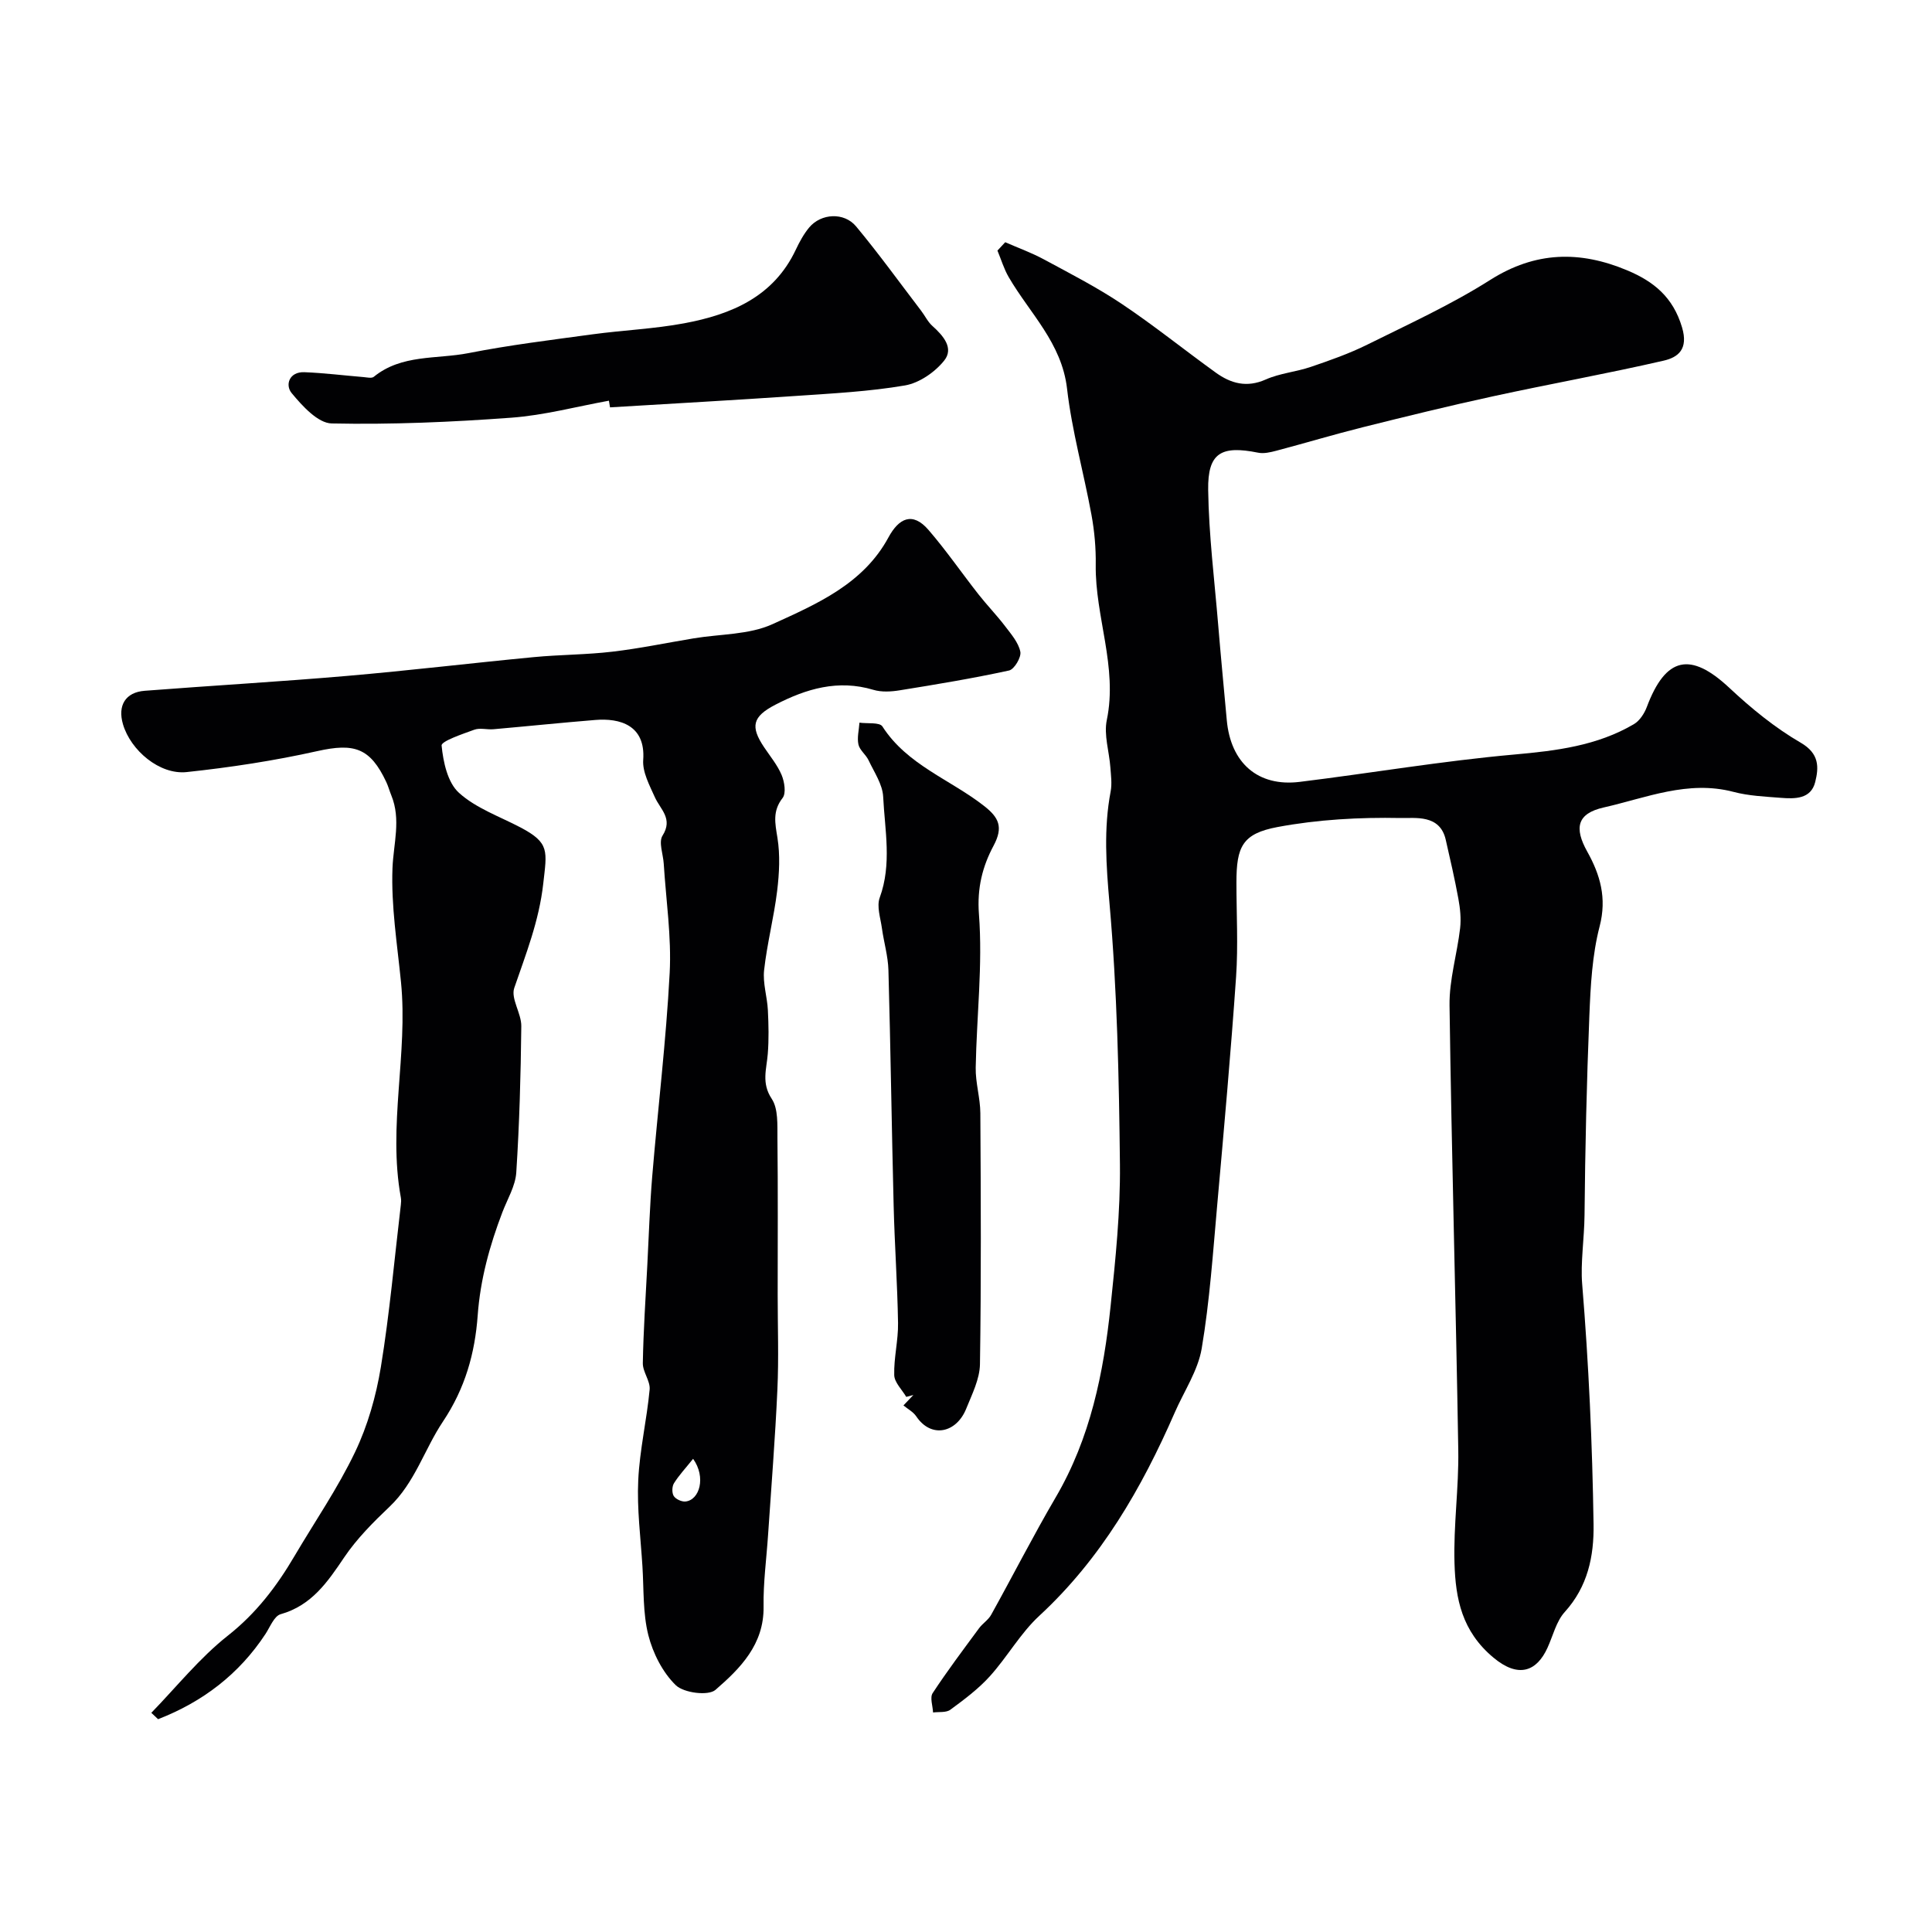
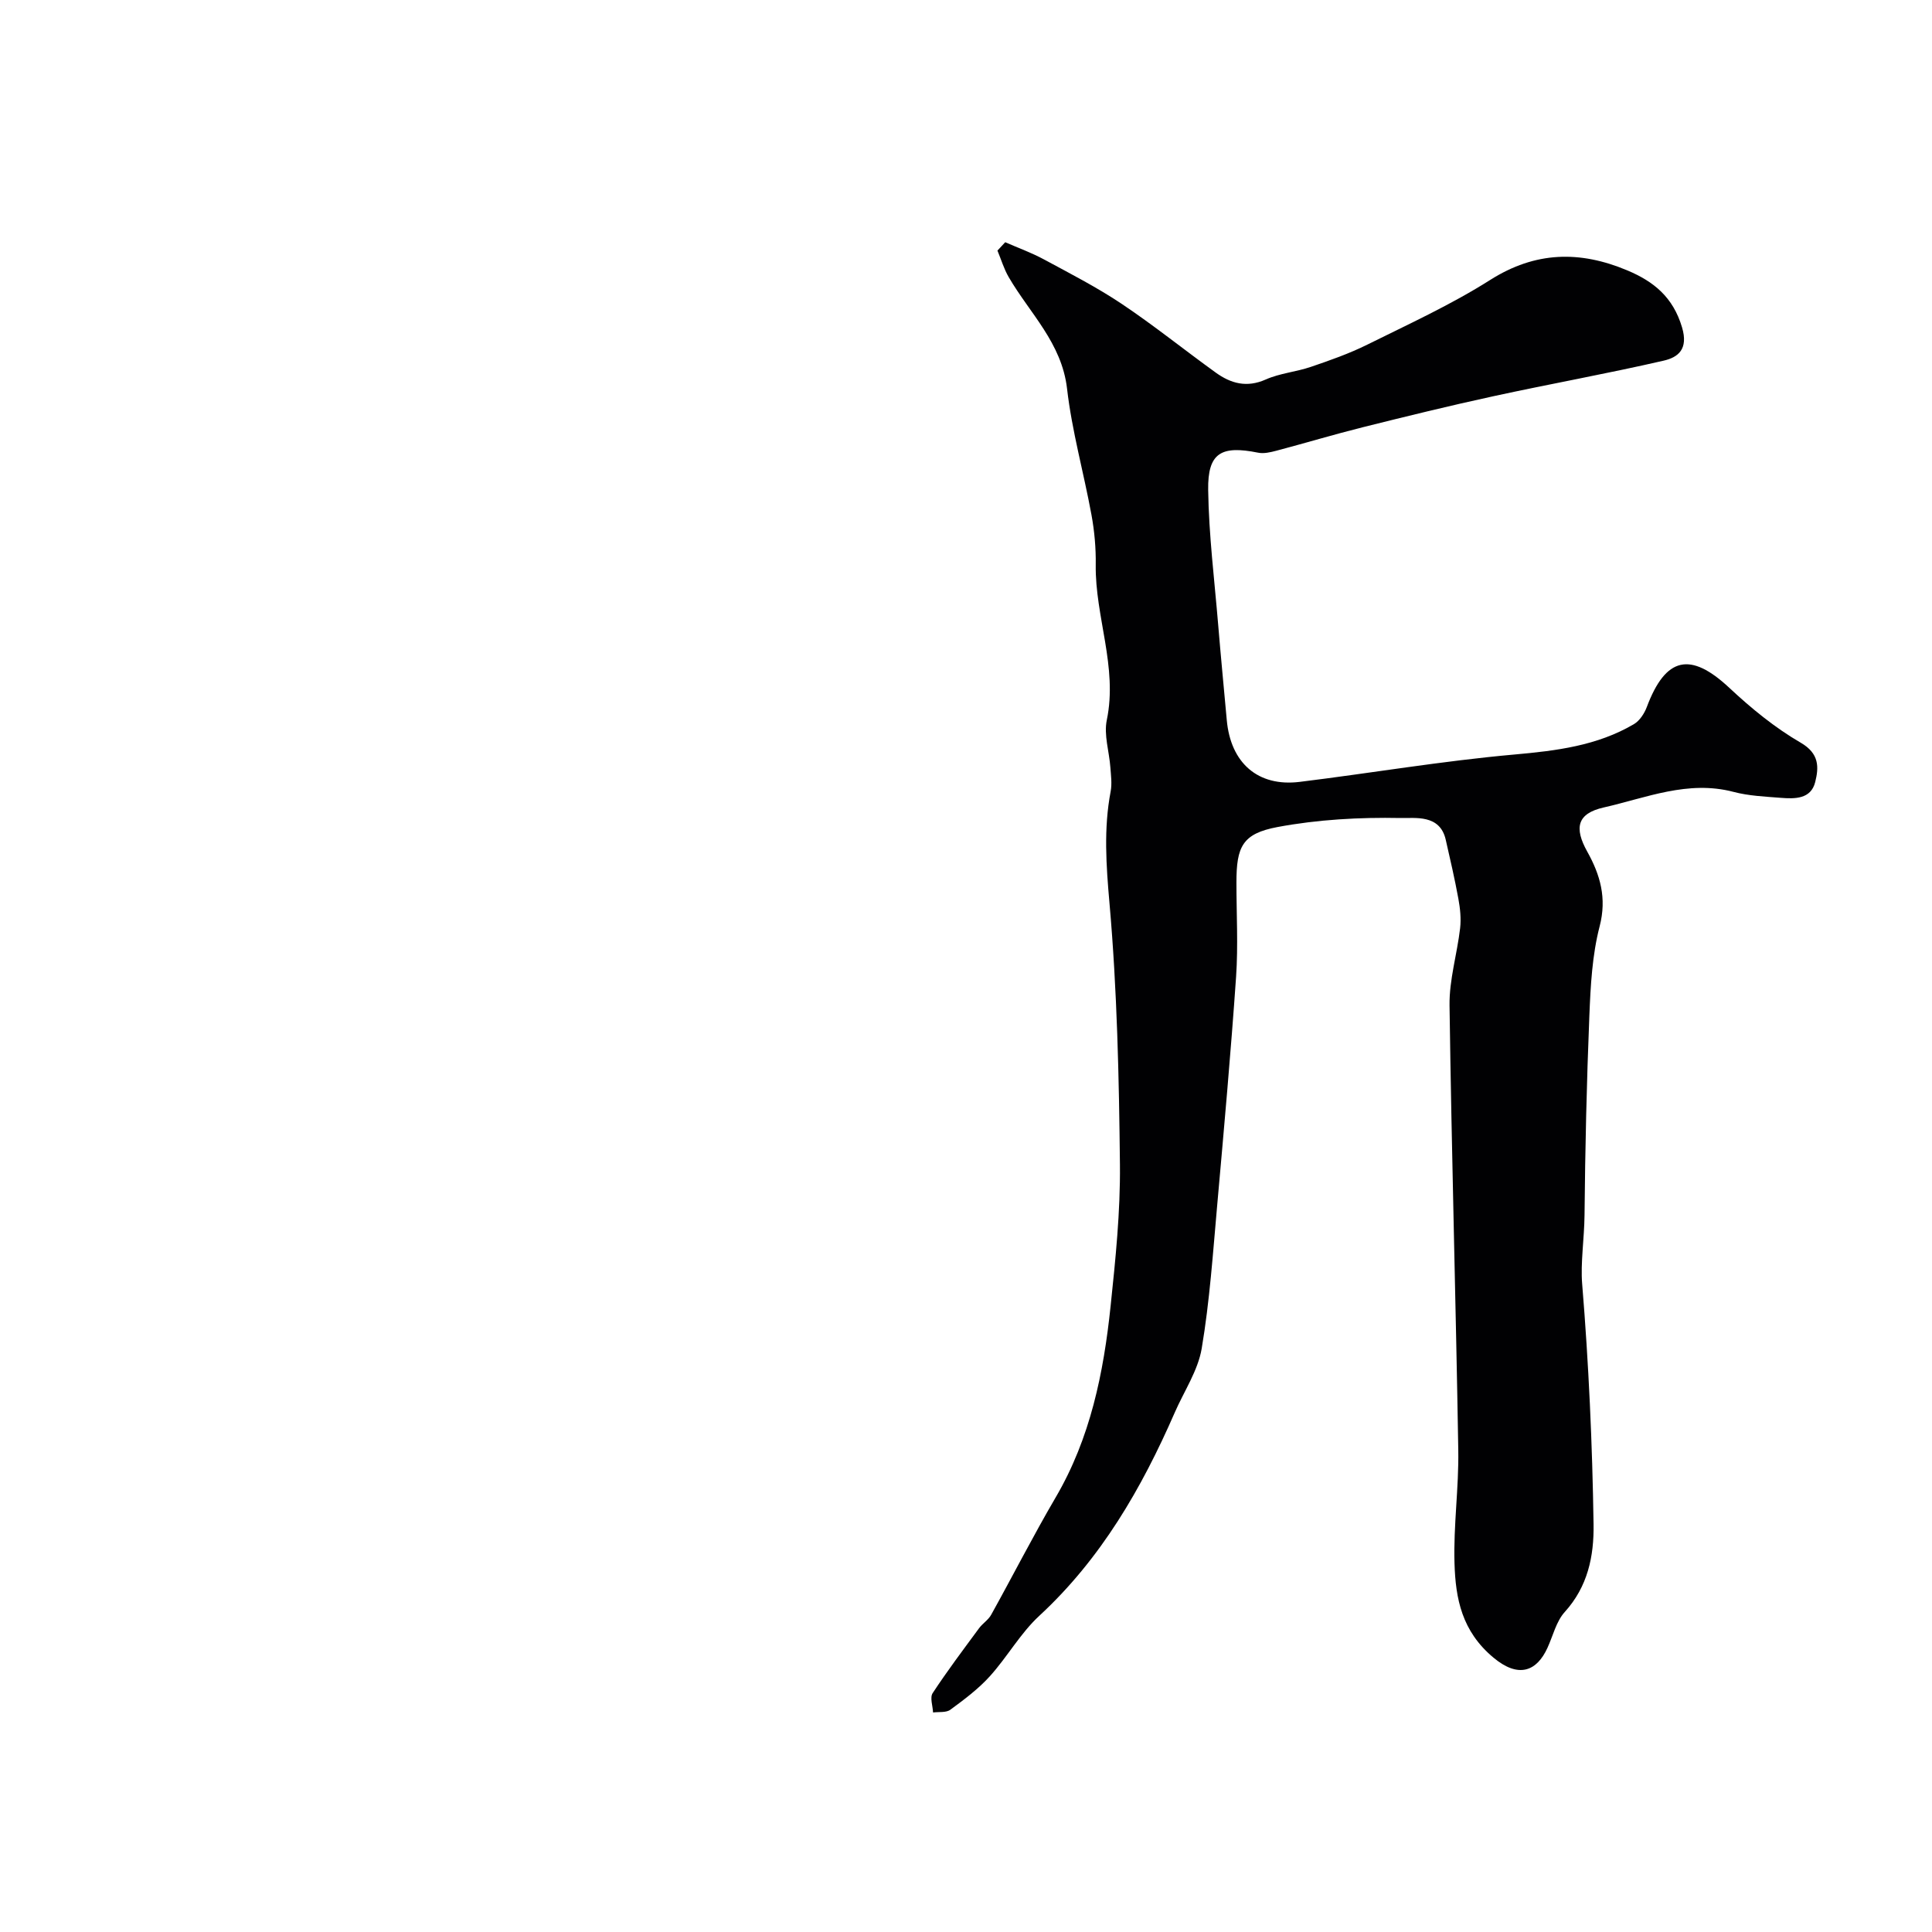
<svg xmlns="http://www.w3.org/2000/svg" enable-background="new 0 0 400 400" viewBox="0 0 400 400">
  <g fill="#010103">
    <path d="m208.12 50.15c2.69 1.18 5.48 2.18 8.06 3.58 5.45 2.94 11 5.79 16.13 9.23 6.64 4.45 12.89 9.49 19.38 14.17 3.14 2.27 6.43 3.19 10.37 1.44 2.92-1.3 6.28-1.57 9.33-2.61 3.96-1.35 7.95-2.75 11.7-4.61 8.58-4.26 17.36-8.27 25.42-13.38 9.37-5.94 18.57-6.11 28.38-2 5.51 2.31 9.5 5.55 11.36 11.81 1.34 4.51-.8 6.2-3.81 6.89-11.72 2.7-23.57 4.82-35.32 7.38-9.04 1.96-18.02 4.17-26.99 6.41-5.99 1.5-11.91 3.28-17.88 4.86-1.22.32-2.6.65-3.79.4-7.64-1.54-10.43.04-10.32 7.7.13 9.36 1.31 18.7 2.08 28.04.54 6.54 1.18 13.08 1.77 19.62.8 8.89 6.45 13.86 15.09 12.8 14.81-1.82 29.56-4.34 44.41-5.66 8.73-.78 17.16-1.81 24.79-6.29 1.19-.7 2.16-2.2 2.67-3.54 3.92-10.45 9.05-11.5 17.1-3.97 4.52 4.23 9.44 8.26 14.77 11.35 3.88 2.25 3.76 5.09 3 8.14-.89 3.57-4.23 3.5-7.17 3.27-3.27-.26-6.61-.4-9.75-1.23-9.43-2.48-18.08 1.24-26.88 3.23-5.5 1.25-6.15 4.21-3.39 9.15 2.67 4.79 4.08 9.59 2.56 15.45-1.55 5.96-1.88 12.32-2.13 18.53-.56 13.75-.87 27.52-1 41.28-.05 4.8-.85 9.94-.49 14.23 1.36 16.58 2.11 33.16 2.36 49.77.1 6.63-1.2 12.89-5.96 18.15-1.77 1.95-2.43 4.91-3.58 7.42-2.22 4.88-5.99 6.37-11.18 2.04-6.56-5.47-7.85-12.21-8.07-19.51-.24-7.81.91-15.65.78-23.47-.5-30.69-1.39-61.38-1.81-92.08-.07-5.3 1.57-10.62 2.19-15.95.23-2 .01-4.12-.36-6.12-.75-4.1-1.69-8.16-2.62-12.23-1.21-5.29-6.34-4.41-9.36-4.48-8.49-.17-17.14.31-25.47 1.87-7.28 1.37-8.5 4.06-8.5 11.49 0 6.5.37 13.02-.07 19.49-1.09 15.74-2.5 31.46-3.9 47.17-.89 9.96-1.56 19.97-3.22 29.81-.78 4.6-3.66 8.85-5.58 13.26-6.85 15.69-15.27 30.28-28.05 42.09-3.92 3.62-6.63 8.53-10.25 12.53-2.37 2.62-5.29 4.8-8.16 6.91-.86.64-2.37.41-3.58.57-.06-1.36-.69-3.09-.08-4.01 3.02-4.6 6.34-9 9.61-13.44.73-.99 1.9-1.7 2.49-2.76 4.49-8.08 8.69-16.33 13.36-24.31 7.2-12.28 9.93-25.79 11.38-39.63 1.02-9.73 2.03-19.54 1.93-29.31-.19-18.03-.58-36.11-2.16-54.06-.69-7.87-1.23-15.45.24-23.18.3-1.6.06-3.32-.06-4.98-.24-3.28-1.38-6.71-.74-9.79 2.29-11-2.44-21.38-2.29-32.15.05-3.44-.26-6.94-.88-10.32-1.6-8.74-4.05-17.36-5.06-26.15-1.1-9.47-7.72-15.59-12.08-23.09-.99-1.7-1.56-3.65-2.33-5.49.54-.58 1.07-1.15 1.61-1.73z" />
-     <path d="m31.33 354.62c5.24-5.39 10.01-11.38 15.86-15.99 5.87-4.63 10.1-10.21 13.78-16.46 4.22-7.16 8.97-14.06 12.54-21.53 2.62-5.48 4.35-11.58 5.34-17.59 1.82-11.13 2.81-22.4 4.14-33.61.06-.49.09-1.01 0-1.5-2.72-14.87 1.51-29.74.03-44.62-.78-7.85-2.06-15.76-1.76-23.59.2-5.07 1.81-10.05-.25-15.08-.37-.9-.62-1.85-1.03-2.73-3.34-7.11-6.65-8.12-14.29-6.41-8.9 1.99-17.97 3.37-27.04 4.34-5.6.6-11.6-4.49-13.19-9.9-1.14-3.89.51-6.62 4.49-6.93 13.96-1.08 27.94-1.88 41.89-3.08 12.91-1.11 25.78-2.66 38.68-3.89 5.42-.52 10.89-.49 16.29-1.13 5.64-.66 11.22-1.83 16.83-2.76 5.47-.91 11.44-.72 16.31-2.94 9.15-4.17 18.77-8.3 23.99-17.95 2.16-3.99 4.98-5.39 8.29-1.56 3.68 4.26 6.88 8.92 10.36 13.35 1.77 2.25 3.77 4.31 5.5 6.58 1.26 1.65 2.77 3.39 3.16 5.3.23 1.14-1.26 3.65-2.34 3.88-7.49 1.63-15.05 2.88-22.62 4.1-1.78.29-3.78.41-5.47-.1-7.31-2.19-13.91-.22-20.3 3.09-4.74 2.46-5.19 4.5-2.34 8.77 1.27 1.9 2.78 3.71 3.65 5.78.59 1.42.96 3.77.2 4.75-2.12 2.72-1.56 5.21-1.07 8.24.58 3.58.38 7.38-.06 11.01-.67 5.49-2.09 10.9-2.7 16.4-.3 2.69.64 5.5.78 8.27.15 3.02.22 6.06-.02 9.07-.25 3.16-1.35 6.03.82 9.3 1.37 2.07 1.15 5.38 1.18 8.13.12 10.83.05 21.67.05 32.5 0 6.52.24 13.06-.06 19.57-.45 10.04-1.26 20.07-1.93 30.1-.33 4.94-1.01 9.89-.93 14.82.12 7.85-4.83 12.8-9.96 17.25-1.49 1.29-6.57.63-8.22-.97-2.72-2.65-4.73-6.61-5.68-10.36-1.15-4.56-.92-9.48-1.22-14.25-.37-5.93-1.15-11.89-.87-17.8.29-6.28 1.77-12.5 2.36-18.79.17-1.77-1.45-3.66-1.41-5.49.12-6.77.58-13.54.93-20.3.32-6.1.51-12.22 1.01-18.3 1.17-14.06 2.88-28.1 3.62-42.18.39-7.5-.76-15.07-1.23-22.61-.12-1.97-1.1-4.46-.25-5.81 2.23-3.53-.46-5.42-1.6-7.98-1.1-2.46-2.58-5.19-2.4-7.7.52-7.22-4.87-8.68-9.9-8.27-7.04.57-14.06 1.3-21.1 1.92-1.32.12-2.79-.33-3.97.1-2.46.89-6.86 2.38-6.77 3.27.33 3.41 1.24 7.66 3.58 9.78 3.52 3.2 8.41 4.9 12.75 7.18 6.11 3.22 5.47 4.87 4.71 11.67-.87 7.72-3.57 14.48-6 21.57-.75 2.2 1.49 5.26 1.46 7.91-.11 10.1-.39 20.21-1.04 30.29-.18 2.8-1.84 5.51-2.88 8.24-2.63 6.9-4.57 13.89-5.11 21.37-.57 7.8-2.58 15.06-7.2 21.97-3.82 5.7-5.78 12.62-11.04 17.61-3.39 3.22-6.78 6.62-9.38 10.47-3.46 5.13-6.75 9.98-13.19 11.8-1.32.38-2.17 2.62-3.12 4.08-5.49 8.35-13.02 14.07-22.24 17.65-.48-.44-.94-.88-1.4-1.32zm112.17-52.59c-1.58 1.97-2.93 3.41-3.96 5.06-.42.67-.45 2-.05 2.64.41.65 1.62 1.21 2.41 1.14 2.93-.27 4.33-5.01 1.6-8.84z" />
-     <path d="m187.05 290.98c.9-.96 1.47-1.56 2.05-2.16-.49.13-.98.26-1.47.39-.88-1.5-2.45-2.99-2.49-4.51-.1-3.58.85-7.19.79-10.78-.13-8.1-.71-16.19-.91-24.29-.41-16.25-.63-32.51-1.08-48.76-.08-2.91-.95-5.79-1.35-8.7-.29-2.11-1.12-4.51-.45-6.33 2.54-6.95 1.05-13.96.71-20.9-.13-2.56-1.87-5.08-3.03-7.55-.55-1.16-1.83-2.07-2.09-3.25-.31-1.42.11-3 .21-4.52 1.63.23 4.17-.12 4.75.78 5.14 8.01 14.09 10.99 21.1 16.5 3 2.36 3.98 4.33 1.92 8.19-2.27 4.24-3.45 8.73-3.03 14.2.8 10.5-.48 21.15-.67 31.74-.06 3.14.94 6.29.96 9.44.1 17.32.19 34.65-.08 51.97-.05 3.09-1.64 6.22-2.84 9.2-2.01 5.03-7.24 6.24-10.35 1.6-.64-.94-1.77-1.53-2.65-2.26z" />
-     <path d="m126.07 82.96c-6.73 1.22-13.42 3.02-20.21 3.52-12.37.91-24.8 1.45-37.19 1.19-2.86-.06-6.09-3.63-8.29-6.29-1.38-1.67-.51-4.45 2.65-4.32 4.08.16 8.14.67 12.22 1.01.72.06 1.69.3 2.13-.05 5.77-4.71 13.02-3.62 19.61-4.91 8.48-1.67 17.09-2.72 25.67-3.89 6.33-.86 12.76-1.12 19.02-2.29 9.73-1.82 18.48-5.47 23.09-15.25.76-1.61 1.64-3.23 2.77-4.59 2.45-2.92 7.22-3.21 9.71-.21 4.7 5.65 9.01 11.63 13.48 17.48.79 1.04 1.37 2.29 2.32 3.13 2.24 2.01 4.5 4.59 2.43 7.17-1.92 2.4-5.15 4.63-8.11 5.14-7.41 1.27-14.99 1.65-22.52 2.17-12.84.88-25.7 1.59-38.55 2.37-.08-.46-.15-.92-.23-1.38z" />
  </g>
</svg>